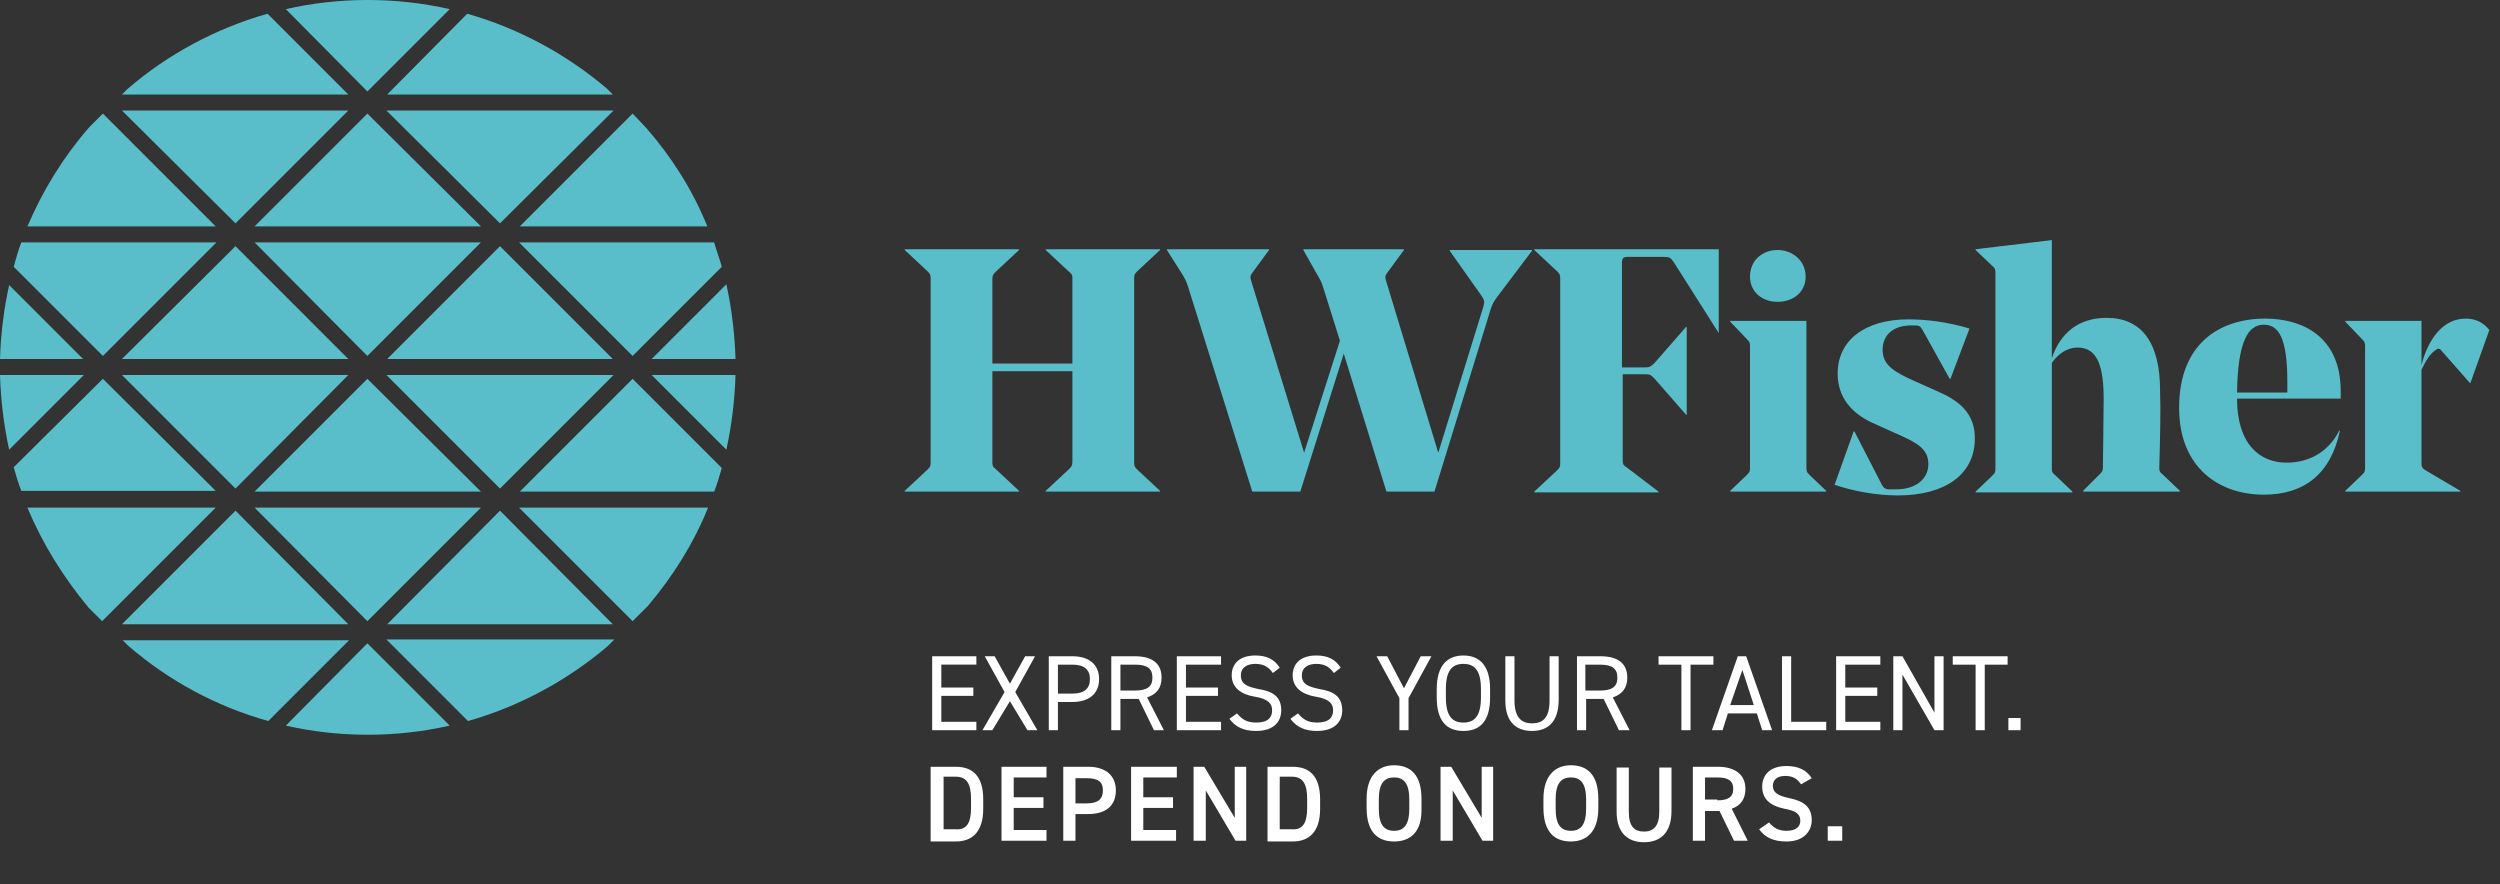
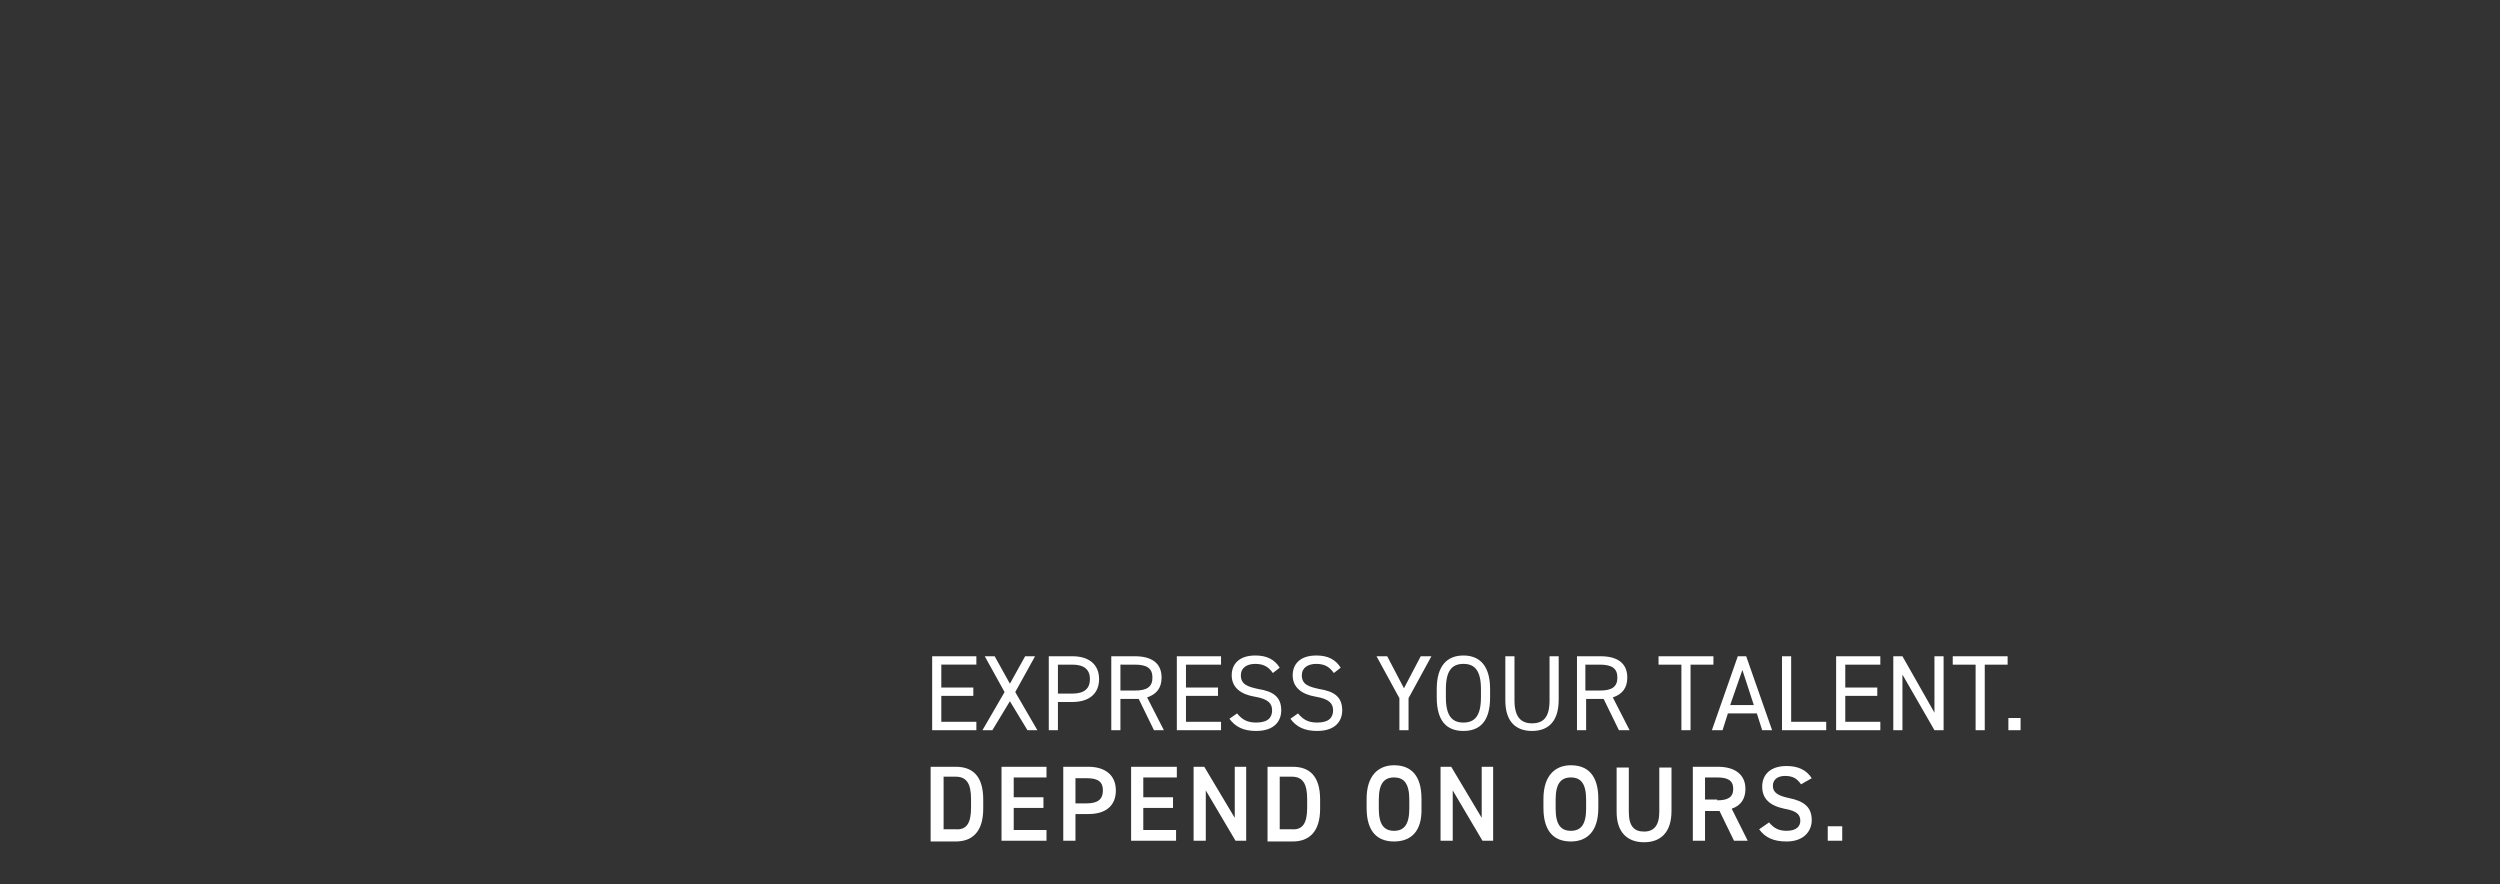
<svg xmlns="http://www.w3.org/2000/svg" version="1.1" id="Layer_1" x="0" y="0" viewBox="0 0 328 116" xml:space="preserve">
  <rect x="0" y="0" width="328" height="116" fill="#333333" stroke="none" />
-   <path d="M148.8 60.5c0 .6 0 .7.4 1.1l3 2.8v.1h-15v-.1l3-2.8c.4-.4.5-.5.5-1.1V48.7h-10.5v11.8c0 .6 0 .7.5 1.1l3 2.8v.1h-15v-.1l3-2.8c.4-.4.4-.5.4-1.1V36.7c0-.6 0-.7-.4-1.1l-3-2.8v-.1h15v.1l-3 2.8c-.4.4-.5.5-.5 1.1v11h10.5v-11c0-.6 0-.7-.5-1.1l-3-2.8v-.1h15v.1l-3 2.8c-.4.4-.4.5-.4 1.1v23.8zm27.5-14.1l-5.7 18.1h-6.3l-8.4-26.8c-.2-.7-.5-1.3-.9-1.9l-1.9-3v-.1h13.4v.1l-2.2 3c-.3.4-.3.6-.1 1.2l6.9 22.4 4.7-14.7-2.2-7c-.2-.7-.5-1.2-.8-1.7l-1.8-3.2v-.1h13.2v.1l-2.2 3c-.3.4-.3.6-.1 1.2l6.8 22.4 5.9-19.1c.2-.7.2-.9-.3-1.6l-4.1-5.8v-.1H201v.1l-4.3 5.7c-.6.8-.8 1-1.1 1.9l-7.4 24h-6.3l-5.6-18.1zm49.2-2.7l-5.9-9.3c-.4-.6-.6-.7-1.3-.7h-4.7c-.6 0-.8.1-.8.9v13.6h3.1c.5 0 .7-.1 1.2-.6l4.1-4.7h.1v11.5h-.1l-4.1-4.7c-.5-.5-.6-.6-1.2-.6h-3v11.2c0 .5 0 .7.5 1l4.2 3.2v.1h-16.3v-.1l3-2.8c.4-.4.4-.5.4-1.1V36.7c0-.6 0-.7-.4-1.1l-3-2.8v-.1h24.2v11zm11.5-1.6v19.1c0 .6 0 .7.4 1.1l2.2 2.1v.1H227v-.1l2.2-2.1c.4-.4.4-.5.4-1.1V45.6c0-.6 0-.7-.4-1.1l-2.2-2.3v-.1h10zm-7.4-5.8c0-2.2 1.7-3.5 3.6-3.5 2 0 3.7 1.4 3.7 3.5 0 2-1.6 3.3-3.7 3.3-2 0-3.6-1.3-3.6-3.3m19 20.5l-3.1-1.4c-2.5-1.2-4.4-3.2-4.4-6.4 0-4.3 3.5-7.1 9.3-7.1 2.2 0 5 .3 8 1.2l-2.5 6.6h-.1l-3.5-6.3c-.3-.5-.4-.7-1-.7h-.6c-2 0-3.7 1-3.7 3.2 0 2 1.5 2.9 4.2 4.1l2.9 1.3c2.8 1.2 5 2.8 5 6.2 0 4.9-4.1 7.5-10.1 7.5-2.6 0-5.7-.5-8.3-1.4l2.5-7h.1l3.6 7c.2.4.5.6.9.6h1c2.6 0 4.2-1.4 4.2-3.3 0-2-1.4-2.8-4.4-4.1m34.7 4.4c0 .6 0 .7.5 1.1l2.2 2.1v.1h-12.7v-.1l2.1-2.1c.4-.4.5-.5.5-1 0-.7.1-6.8.1-8.9 0-4.1-.7-6.8-3.4-6.8-1.5 0-2.6.9-3.4 2v13.7c0 .6 0 .7.5 1.1l2.2 2.1v.1h-12.7v-.1l2.2-2.1c.4-.4.4-.5.4-1.1V36c0-.6 0-.8-.4-1.1l-2.2-2.1v-.1l10-1.2V47c1.1-3.3 3.5-5.3 7.2-5.3 4.6 0 7 3.3 7 9.5.1 2.9 0 6.5-.1 10m10.2-8.9c0 6 3 8.4 6.5 8.4 2.7 0 5.4-1.2 6.9-4.2h.1c-1.2 5.7-4.7 8.4-10 8.4-5.7 0-11.1-3.4-11.1-11.4 0-8.4 5.3-11.7 11.3-11.7 4.8 0 9.9 2.3 9.9 9.5v1h-13.6zm0-.8h6.6v-1.4c0-5.9-1.2-7.5-3.1-7.5-2.1 0-3.4 2.3-3.5 8.9m30.6-1.2l-3.7-4.2c-.2-.3-.5-.5-.8-.2-.8.5-1.3 1.4-1.9 2.6v12.2c0 .5 0 .7.7 1.1l4.4 2.6v.1h-15.1v-.1l2.2-2.1c.4-.4.4-.5.4-1.1V45.6c0-.6 0-.7-.4-1.1l-2.2-2.3v-.1h10v5.8c.8-3.2 2.7-6.1 5.8-6.1 1.4 0 2.4.6 3.1 1.5l-2.5 7zM96.5 47.1c-.1-3.3-.5-6.6-1.2-9.8l-9.8 9.8h11zm-3.7-17.4c-1.9-4.7-4.6-9-8-12.9L83 14.9 68.2 29.7h24.6zM80.4 12.4l-.8-.8C74.3 7.1 68 3.7 61.3 1.8L50.8 12.4h29.6zM83 46.7L94.7 35c-.3-1.1-.7-2.1-1-3.2H68.1L83 46.7zM65.6 29.3l14.9-14.8H50.7zM59 1.2c-7-1.6-14.5-1.6-21.5 0L48.2 12 59 1.2zm-23.9.6C28.4 3.7 22 7.1 16.7 11.7l-.7.7h29.7L35.1 1.8zm26.3 92.8c6.7-1.9 13-5.3 18.3-9.8l.9-.9H50.7l10.7 10.7zm24.1-45.4l9.8 9.8c.7-3.2 1.1-6.5 1.2-9.8h-11zM45.7 81.9L30.9 67 16 81.9zM13.5 49.7L1.8 61.3c.3 1.1.6 2.1 1 3.1h25.5L13.5 49.7zM16 83.9l.8.8c5.3 4.6 11.6 8 18.4 9.9L45.8 84H16v-.1zm12.4-52.1H2.8c-.4 1-.7 2.1-1 3.2l11.7 11.7 14.9-14.9zm9.1 63.4c7 1.6 14.5 1.6 21.5 0L48.2 84.4 37.5 95.2zM0 49.2c.1 3.3.5 6.6 1.2 9.8l9.8-9.8H0zm33.4-19.5h29.7L48.2 14.9zM83 81.5l2-2c3.3-3.9 6-8.2 7.9-12.9H68.1L83 81.5zM3.6 66.6c2 4.8 4.7 9.1 8 13.1l1.8 1.8 14.9-14.9H3.6zM1.2 37.4C.5 40.6.1 43.8 0 47.1h10.9l-9.7-9.7zm12.3-22.5l-1.8 1.8c-3.4 3.9-6.1 8.3-8.1 13h24.7L13.5 14.9zm17.4 49.2l14.8-14.9H16zM65.6 67L50.8 81.9h29.6zm-2.5-.4H33.4l14.8 14.9zm5.1-2.1h25.5c.4-1 .7-2.1 1-3.1L83 49.7 68.2 64.5zm-20-17.8l14.9-14.9H33.4zm-32.2.4h29.7L30.9 32.3zm29.7-32.6H16l14.9 14.8zm19.9 17.8L50.8 47.1h29.6zM50.7 49.2l14.9 14.9 14.9-14.9zm12.4 15.3L48.2 49.7 33.4 64.5z" fill="#59bec9" />
  <path d="M128.1 86.1v1.1h-4.6v3h4.2v1.1h-4.2v3.4h4.6v1.1h-5.8v-9.7h5.8zm.8 9.7l2.9-5-2.6-4.7h1.3l2 3.6 2-3.6h1.3l-2.6 4.7 2.9 5h-1.3l-2.3-3.8-2.3 3.8h-1.3zm9.9-3.7v3.7h-1.2v-9.7h3.1c2.2 0 3.5 1.1 3.5 3s-1.3 3-3.5 3h-1.9zm1.9-1.1c1.6 0 2.3-.7 2.3-1.9s-.7-1.9-2.3-1.9h-1.9V91h1.9zm10.7 4.8l-2-4.1H147v4.1h-1.2v-9.7h3.1c2.2 0 3.5.9 3.5 2.8 0 1.4-.7 2.2-1.9 2.6l2.2 4.3h-1.3zm-2.5-5.2c1.6 0 2.3-.5 2.3-1.7s-.7-1.7-2.3-1.7H147v3.4h1.9zm11.3-4.5v1.1h-4.6v3h4.2v1.1h-4.2v3.4h4.6v1.1h-5.8v-9.7h5.8zm6.8 2.2c-.5-.7-1.1-1.2-2.3-1.2-1.1 0-1.9.5-1.9 1.5 0 1.2.9 1.5 2.3 1.8 1.9.3 3 1 3 2.8 0 1.3-.8 2.7-3.3 2.7-1.6 0-2.7-.5-3.5-1.6l1-.7c.6.7 1.2 1.2 2.5 1.2 1.6 0 2.1-.7 2.1-1.6 0-.9-.5-1.5-2.3-1.8s-3-1.2-3-2.8c0-1.4.9-2.6 3.1-2.6 1.5 0 2.5.5 3.2 1.6l-.9.7zm8 0c-.5-.7-1.1-1.2-2.3-1.2-1.1 0-1.9.5-1.9 1.5 0 1.2.9 1.5 2.3 1.8 1.9.3 3 1 3 2.8 0 1.3-.8 2.7-3.3 2.7-1.6 0-2.7-.5-3.5-1.6l1-.7c.6.7 1.2 1.2 2.5 1.2 1.6 0 2.1-.7 2.1-1.6 0-.9-.5-1.5-2.3-1.8s-3-1.2-3-2.8c0-1.4.9-2.6 3.1-2.6 1.5 0 2.5.5 3.2 1.6l-.9.7zm7-2.2l2.2 4.2 2.2-4.2h1.4l-3 5.5v4.2h-1.2v-4.2l-3-5.5h1.4zm10 9.8c-2.2 0-3.5-1.3-3.5-4.4v-1.1c0-3.1 1.4-4.4 3.5-4.4s3.5 1.3 3.5 4.4v1.1c0 3.1-1.3 4.4-3.5 4.4zm-2.3-4.4c0 2.4.8 3.3 2.3 3.3 1.5 0 2.3-.9 2.3-3.3v-1.1c0-2.4-.8-3.3-2.3-3.3-1.5 0-2.3.9-2.3 3.3v1.1zm14.8-5.4v5.7c0 2.9-1.4 4.1-3.5 4.1s-3.5-1.2-3.5-4v-5.8h1.2v5.8c0 2.1.8 3 2.3 3 1.5 0 2.3-.8 2.3-3v-5.8h1.2zm7.9 9.7l-2-4.1h-2.3v4.1h-1.2v-9.7h3.1c2.2 0 3.5.9 3.5 2.8 0 1.4-.7 2.2-1.9 2.6l2.2 4.3h-1.4zm-2.5-5.2c1.6 0 2.3-.5 2.3-1.7s-.7-1.7-2.3-1.7H208v3.4h1.9zm14.9-4.5v1.1h-3v8.6h-1.2v-8.6h-3v-1.1h7.2zm-.2 9.7l3.4-9.7h1.1l3.4 9.7h-1.3l-.7-2.2h-3.8l-.7 2.2h-1.4zm2.4-3.3h3.1l-1.5-4.6-1.6 4.6zm8 2.2h4.6v1.1h-5.8v-9.7h1.2v8.6zm11.7-8.6v1.1h-4.6v3h4.2v1.1h-4.2v3.4h4.6v1.1h-5.8v-9.7h5.8zm8.3 0v9.7h-1.2l-4.2-7.3v7.3h-1.2v-9.7h1.2l4.2 7.4v-7.4h1.2zm8.4 0v1.1h-3v8.6h-1.2v-8.6h-3v-1.1h7.2zm1.7 9.7h-1.6v-1.6h1.6v1.6zm-143 14.5v-9.7h3.3c2.2 0 3.6 1.2 3.6 4.3v1.2c0 3.1-1.5 4.3-3.6 4.3h-3.3zm5.3-4.3v-1.2c0-2-.6-2.9-2-2.9h-1.6v6.9h1.6c1.4.1 2-.8 2-2.8zm9.9-5.4v1.4H133v2.6h3.9v1.4H133v2.9h4.3v1.4h-5.9v-9.7h5.9zm3.8 6.2v3.5h-1.6v-9.7h3.3c2.2 0 3.6 1.1 3.6 3.1s-1.3 3.1-3.6 3.1h-1.7zm1.5-1.4c1.5 0 2.1-.6 2.1-1.7s-.6-1.6-2.1-1.6h-1.5v3.3h1.5zm11.8-4.8v1.4H150v2.6h3.9v1.4H150v2.9h4.3v1.4h-5.9v-9.7h6zm9.1 0v9.7h-1.4l-3.9-6.6v6.6h-1.6v-9.7h1.4l4 6.7v-6.7h1.5zm2.8 9.7v-9.7h3.3c2.2 0 3.6 1.2 3.6 4.3v1.2c0 3.1-1.5 4.3-3.6 4.3h-3.3zm5.2-4.3v-1.2c0-2-.6-2.9-2-2.9h-1.6v6.9h1.6c1.4.1 2-.8 2-2.8zm11.4 4.4c-2.2 0-3.6-1.3-3.6-4.4v-1.2c0-3 1.5-4.4 3.6-4.4 2.2 0 3.6 1.3 3.6 4.4v1.2c.1 3.1-1.4 4.4-3.6 4.4zm-2-4.3c0 2.1.7 2.9 2 2.9s2-.8 2-2.9v-1.2c0-2.1-.7-2.9-2-2.9s-2 .8-2 2.9v1.2zm15-5.5v9.7h-1.4l-3.9-6.6v6.6H189v-9.7h1.4l4 6.7v-6.7h1.5zm10.2 9.8c-2.2 0-3.6-1.3-3.6-4.4v-1.2c0-3 1.5-4.4 3.6-4.4 2.2 0 3.6 1.3 3.6 4.4v1.2c0 3.1-1.5 4.4-3.6 4.4zm-2-4.3c0 2.1.7 2.9 2 2.9s2-.8 2-2.9v-1.2c0-2.1-.7-2.9-2-2.9s-2 .8-2 2.9v1.2zm15.2-5.5v5.8c0 2.9-1.5 4.1-3.6 4.1s-3.6-1.2-3.6-4v-5.8h1.6v5.8c0 1.9.7 2.6 2 2.6s2-.8 2-2.6v-5.8h1.6zm8.2 9.7l-1.9-3.9h-1.9v3.9h-1.6v-9.7h3.3c2.2 0 3.6 1 3.6 2.9 0 1.3-.6 2.2-1.8 2.6l2.1 4.2h-1.8zm-2.2-5.3c1.4 0 2.1-.4 2.1-1.5s-.7-1.5-2.1-1.5h-1.6v2.9h1.6zm11-2.1c-.5-.7-1-1.1-2.1-1.1-1 0-1.6.5-1.6 1.3 0 .9.7 1.3 2.1 1.6 2 .4 3 1.2 3 2.9 0 1.4-1 2.8-3.3 2.8-1.7 0-2.8-.5-3.6-1.6l1.3-.9c.6.7 1.2 1.1 2.3 1.1 1.3 0 1.8-.6 1.8-1.3 0-.8-.4-1.3-2.1-1.6-1.9-.4-2.9-1.3-2.9-2.9 0-1.5 1-2.7 3.2-2.7 1.5 0 2.6.5 3.3 1.6l-1.4.8zm5.4 7.4h-1.9v-1.9h1.9v1.9z" fill="#fff" />
</svg>